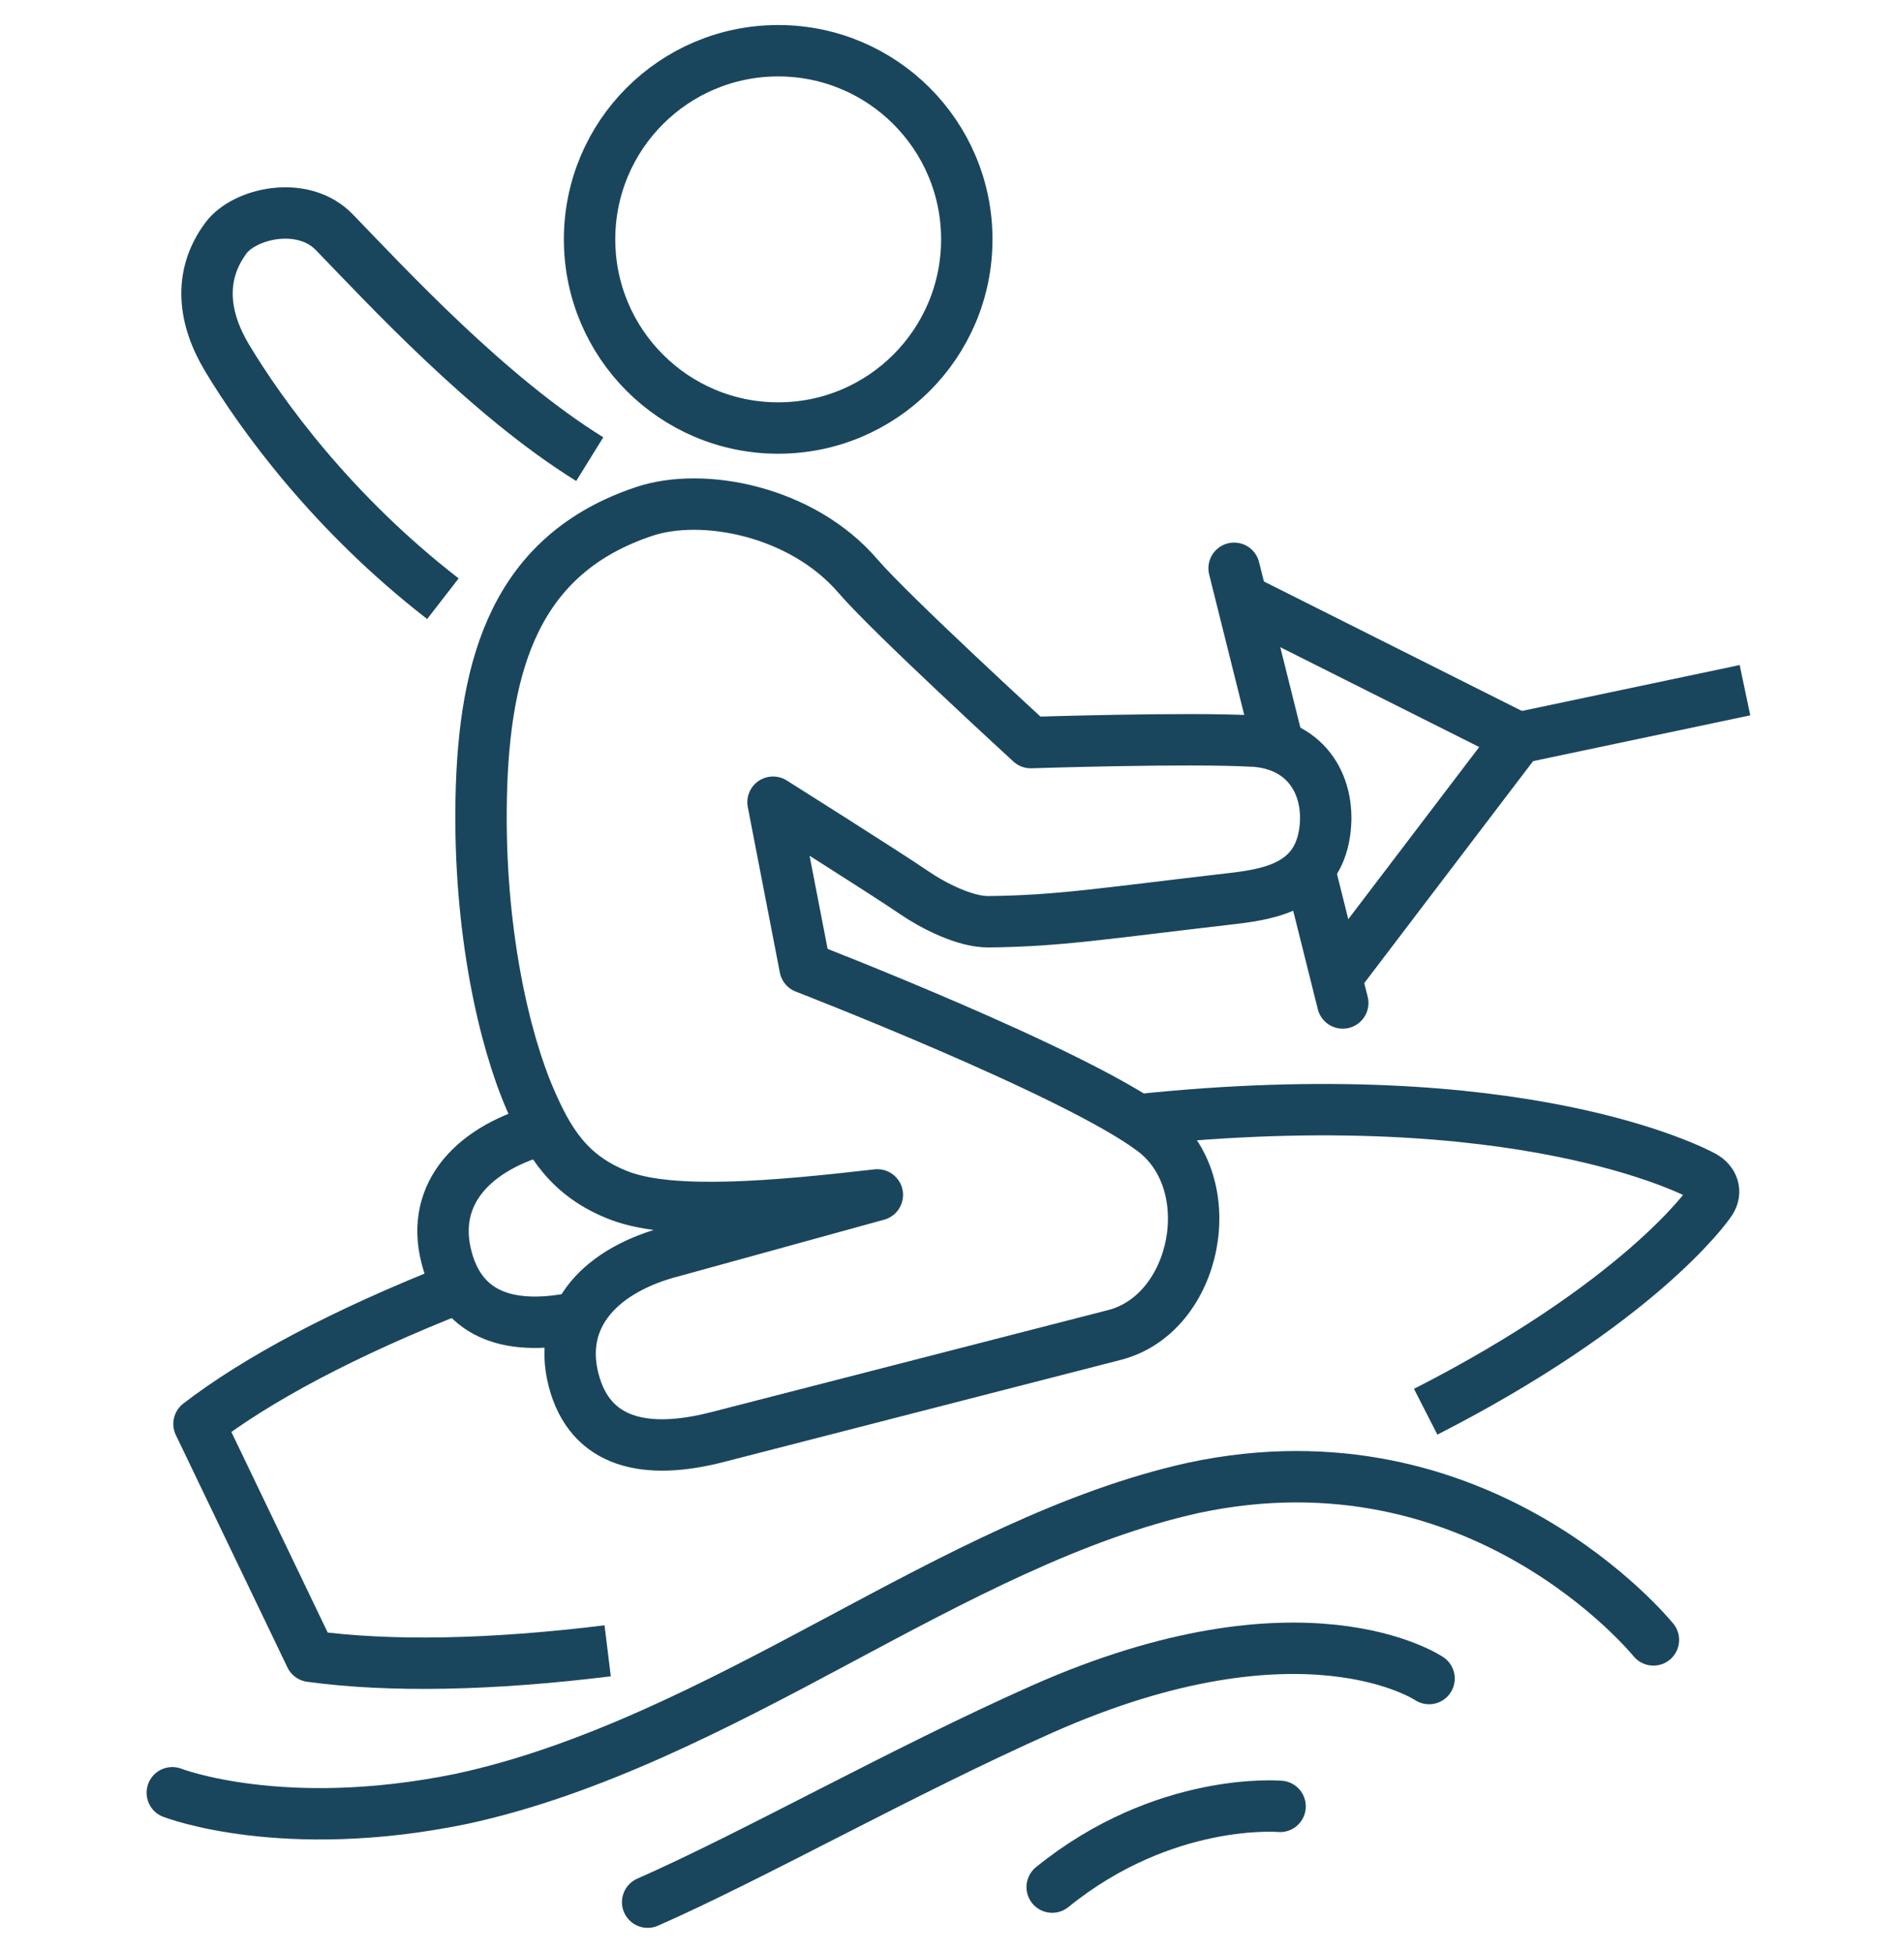
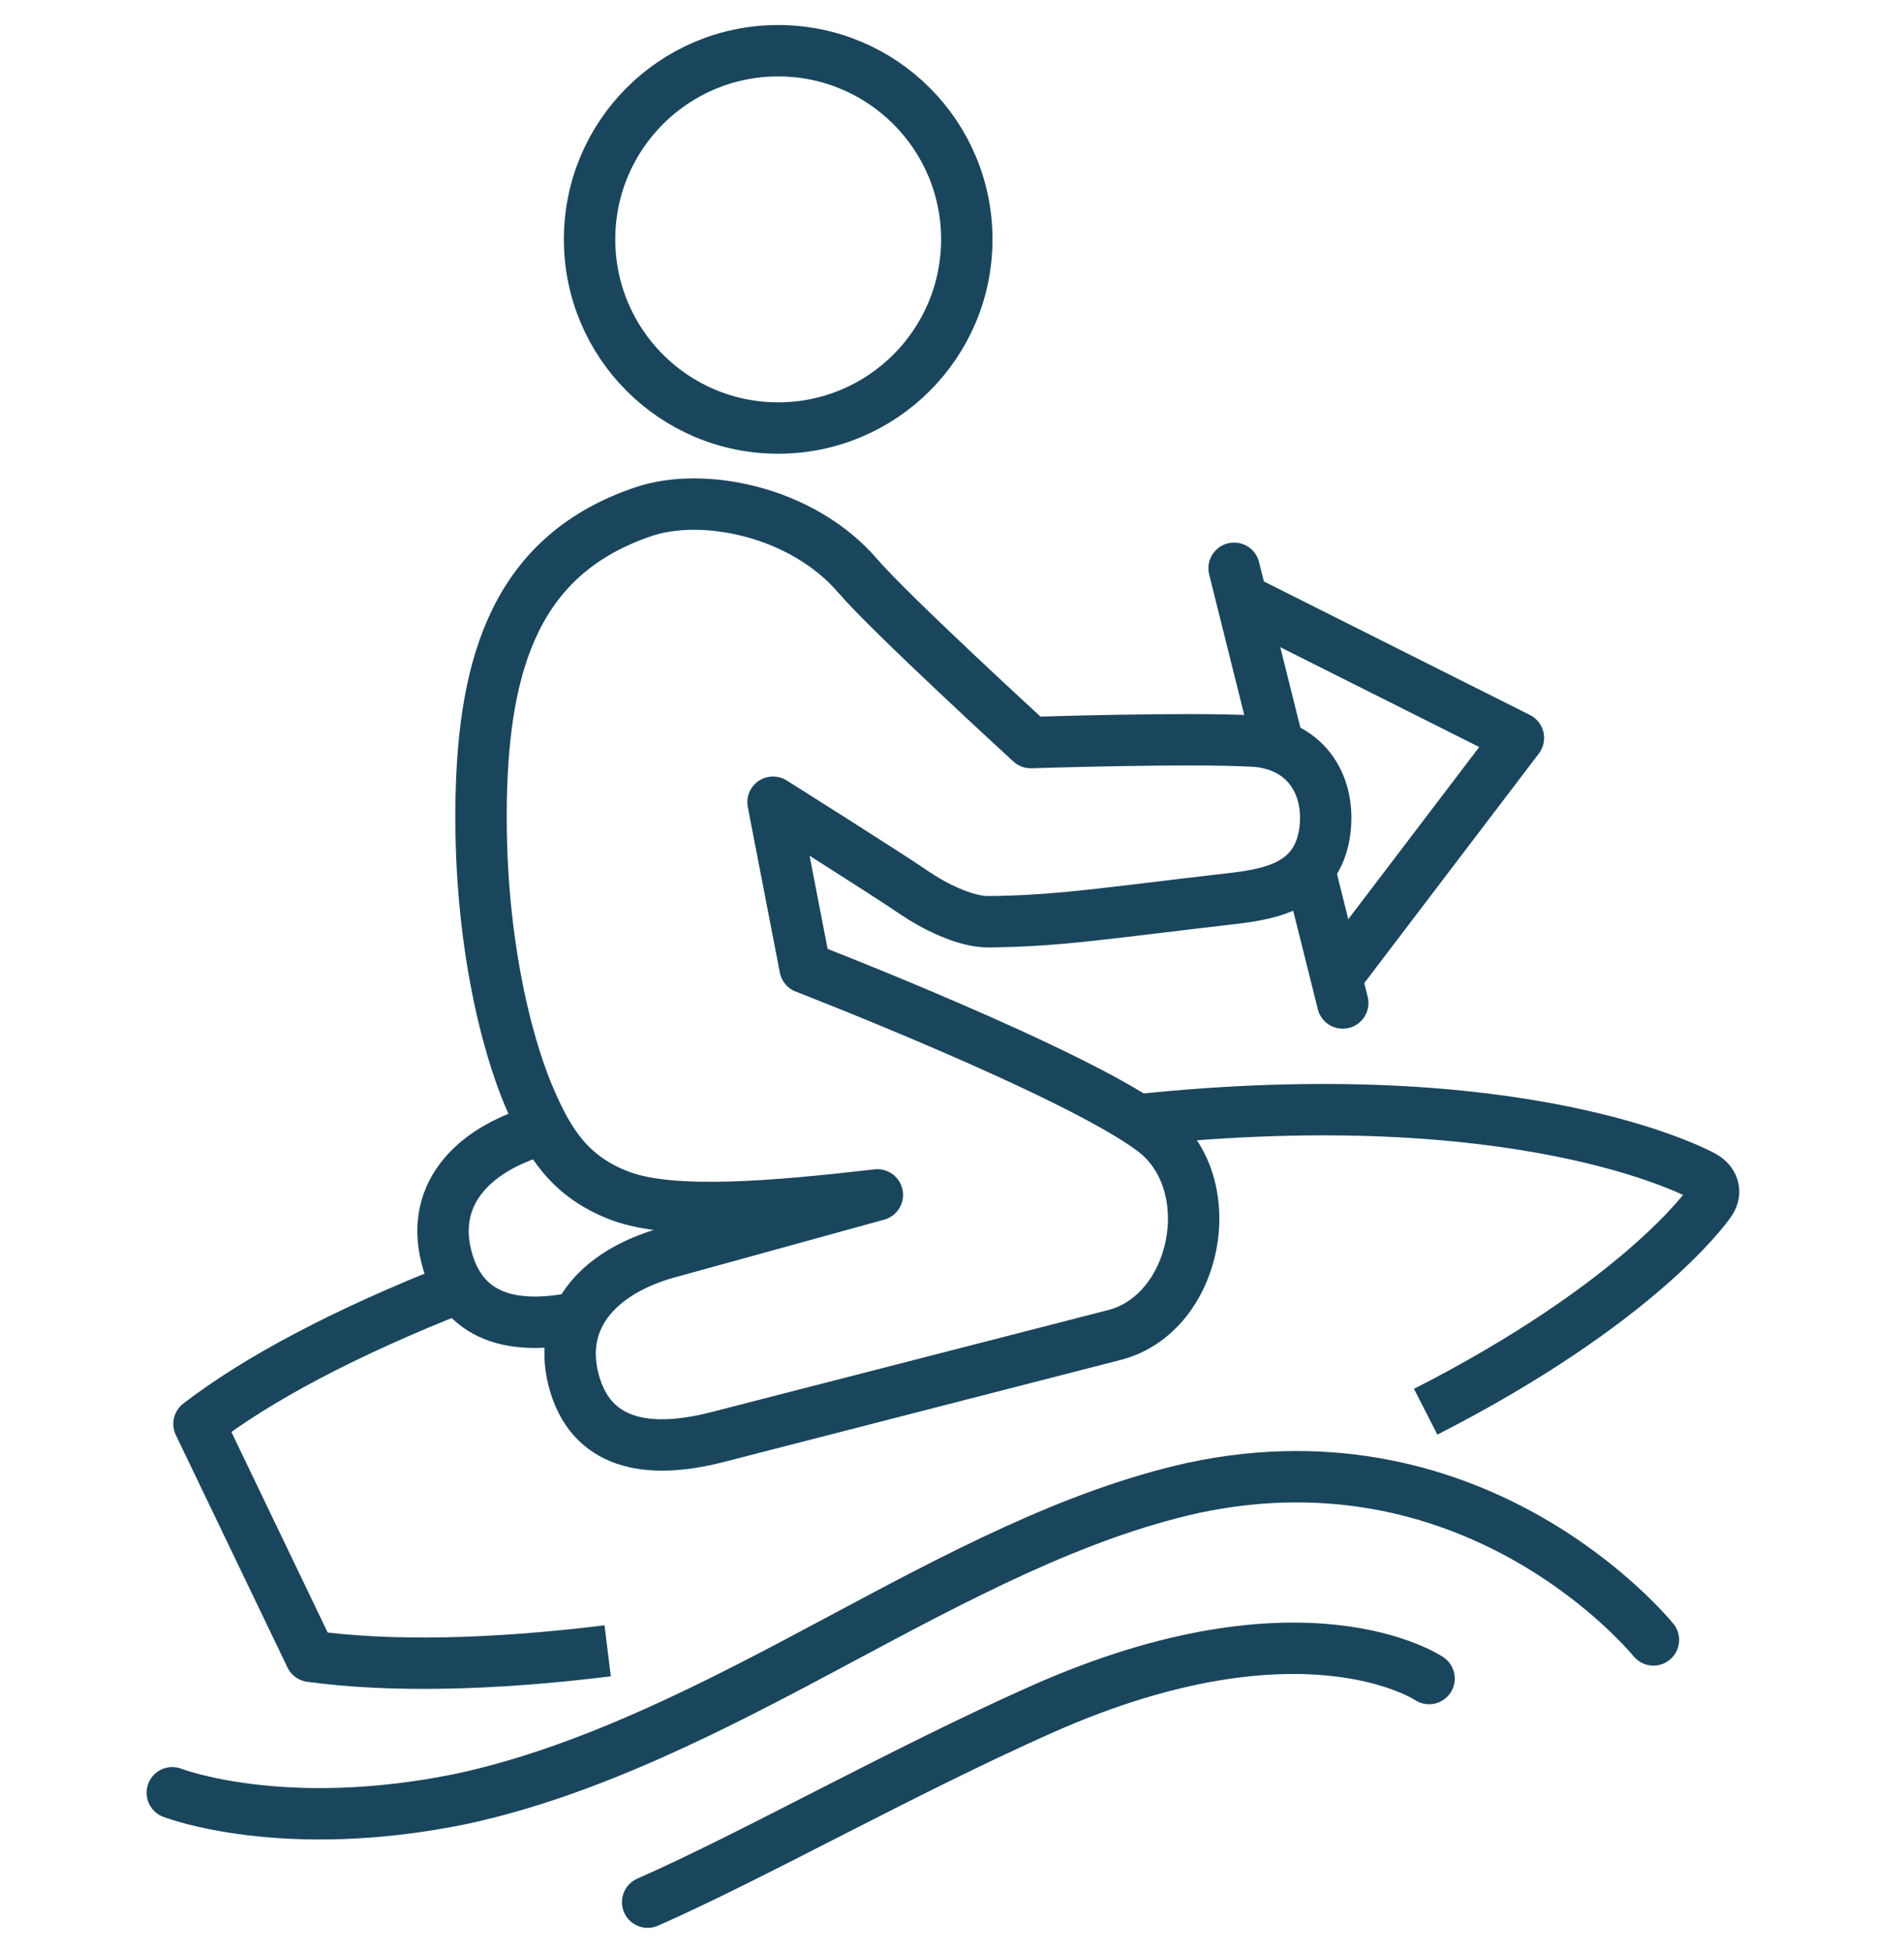
<svg xmlns="http://www.w3.org/2000/svg" id="Layer_1" version="1.1" viewBox="0 0 225.22 230.91">
  <defs>
    <style>
      .st0, .st1 {
        stroke-linejoin: round;
      }

      .st0, .st1, .st2, .st3 {
        fill: none;
        stroke: #1a465d;
        stroke-width: 6.08px;
      }

      .st1, .st2, .st3 {
        stroke-linecap: round;
      }

      .st3 {
        stroke-miterlimit: 10;
      }
    </style>
  </defs>
  <path class="st2" d="M20.38,212.06c.13.05,13.09,5.05,34.16.73,15.3-3.28,30.28-11.09,44.26-18.57,14.47-7.74,28.14-15.06,42.33-18.22,33.97-7.27,54.23,17.74,54.45,17.98" />
  <path class="st3" d="M169.04,198.55s-14.86-10.09-45.75,3.61c-16.56,7.36-34.13,17.32-46.68,22.84" />
-   <path class="st3" d="M151.42,213.67s-13.68-1.21-26.96,9.55" />
-   <path class="st0" d="M52.39,70.82c-13.13-10.17-21.46-21.72-25.51-28.45-2.79-4.63-3.51-9.7-.15-14.22,2.17-2.92,9.07-4.55,12.82-.68,6.18,6.38,18.19,19.4,30.21,26.84" />
  <path class="st0" d="M148.21,87.66c-7.68-.43-26.28.18-26.28.18,0,0-16.56-15.17-20.44-19.69-6.61-7.71-18.34-9.98-25.3-7.65-15.11,5.05-18.94,17.84-19.27,33.93-.31,15.66,2.75,28.63,5.82,35.67,2.11,4.85,4.52,9.07,10.65,11.37,6.32,2.36,18.7,1.21,30.39-.13l-24.2,6.67c-8.32,2.13-13.7,7.53-11.74,15.19,1.96,7.64,8.66,8.93,16.97,6.8,0,0,33.89-8.71,47.02-12.09,9.8-2.51,12.84-17.91,4.6-24.15-9.11-6.89-41.2-19.3-41.2-19.3l-3.79-19.57s13.62,8.58,16.74,10.73c2.1,1.44,5.94,3.45,8.77,3.41,8.29-.09,13.35-.95,28.95-2.76,4.72-.55,9.85-1.66,10.78-7.73.8-5.28-1.88-10.5-8.48-10.89Z" />
  <path class="st0" d="M64.54,133.5c-8.31,2.14-13.7,7.54-11.73,15.19,1.85,7.22,7.92,8.76,15.58,7.12" />
  <polyline class="st0" points="147.05 70.95 179.61 87.29 158.07 115.61" />
  <line class="st1" x1="145.98" y1="67.22" x2="150.99" y2="87.29" />
  <line class="st1" x1="155" y1="103.32" x2="158.83" y2="118.64" />
-   <line class="st0" x1="179.61" y1="87.29" x2="206.41" y2="81.64" />
  <path class="st0" d="M168.64,166.99c25.02-12.78,33.25-24.17,33.72-24.94.68-1.07.31-2.25-.9-2.92-.9-.49-21.55-11.46-66.89-6.66" />
  <path class="st0" d="M54.35,152.27c-13.74,5.39-24.05,10.95-30.81,16.16l13.2,27.49c9.4,1.28,21.33,1.05,35.14-.65" />
  <path class="st0" d="M114.36,28.31c0,12.33-9.99,22.32-22.31,22.32s-22.31-9.99-22.31-22.32,9.99-22.31,22.31-22.31,22.31,9.99,22.31,22.31Z" />
</svg>